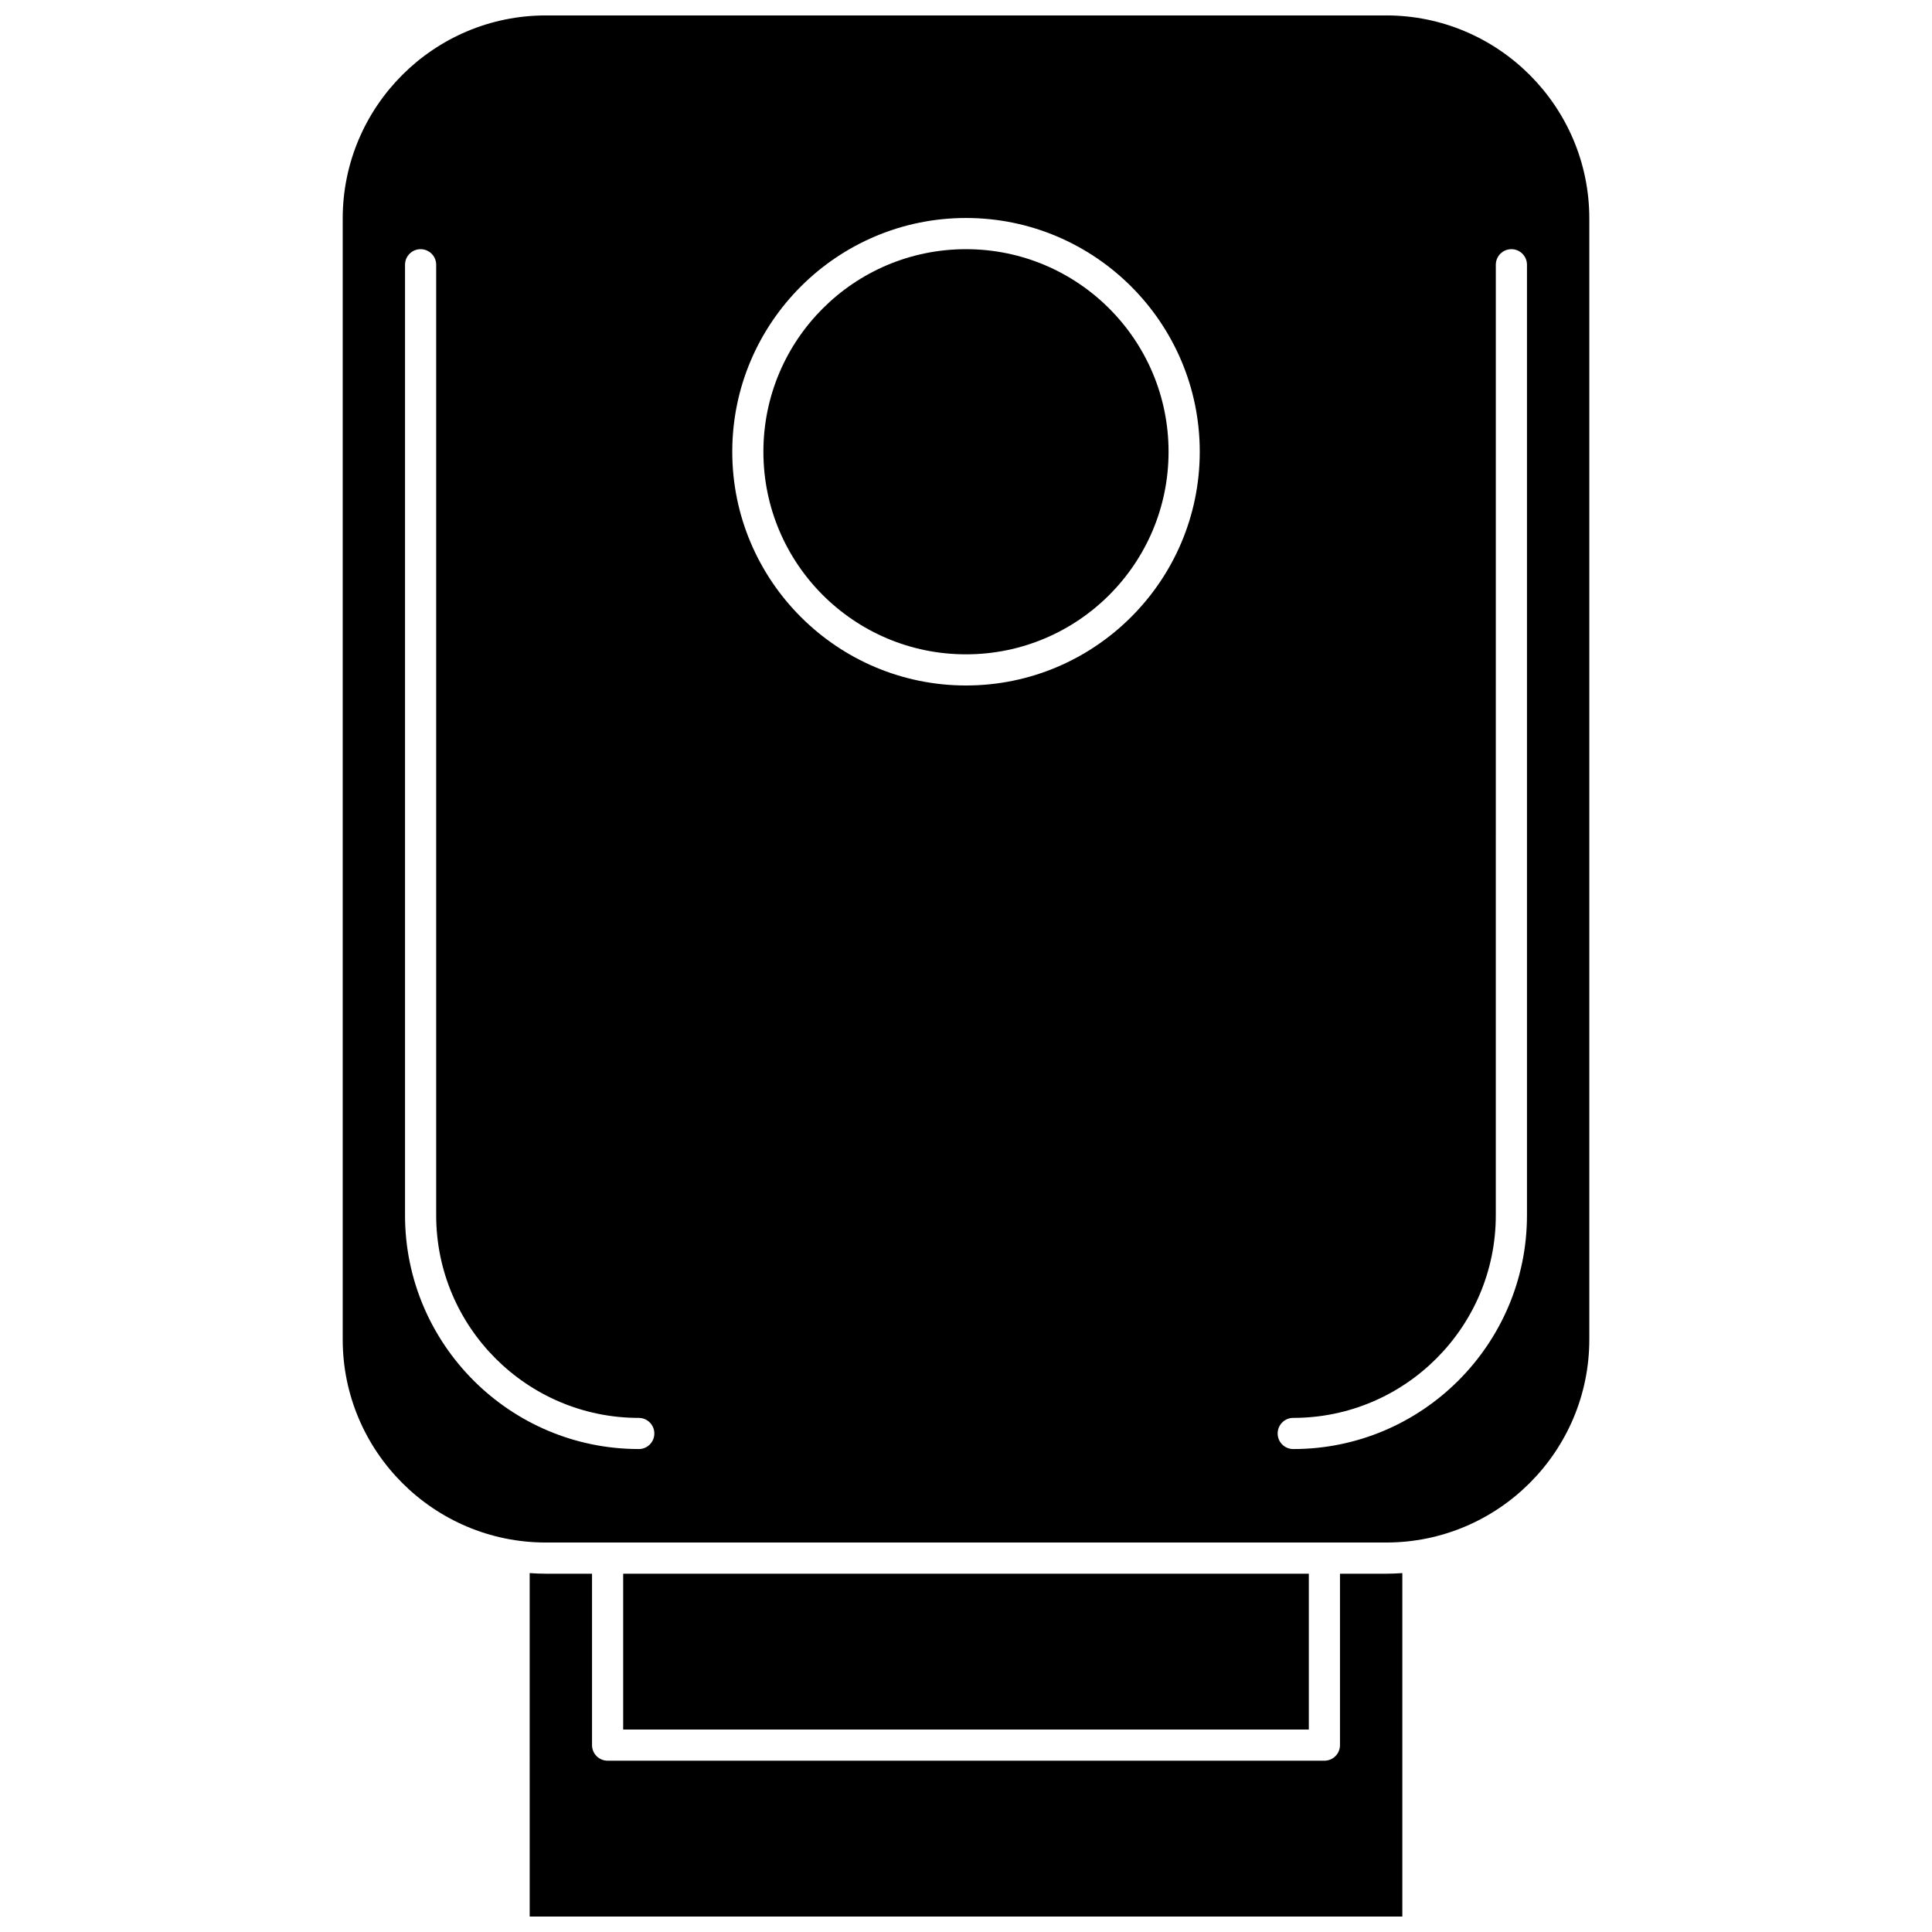
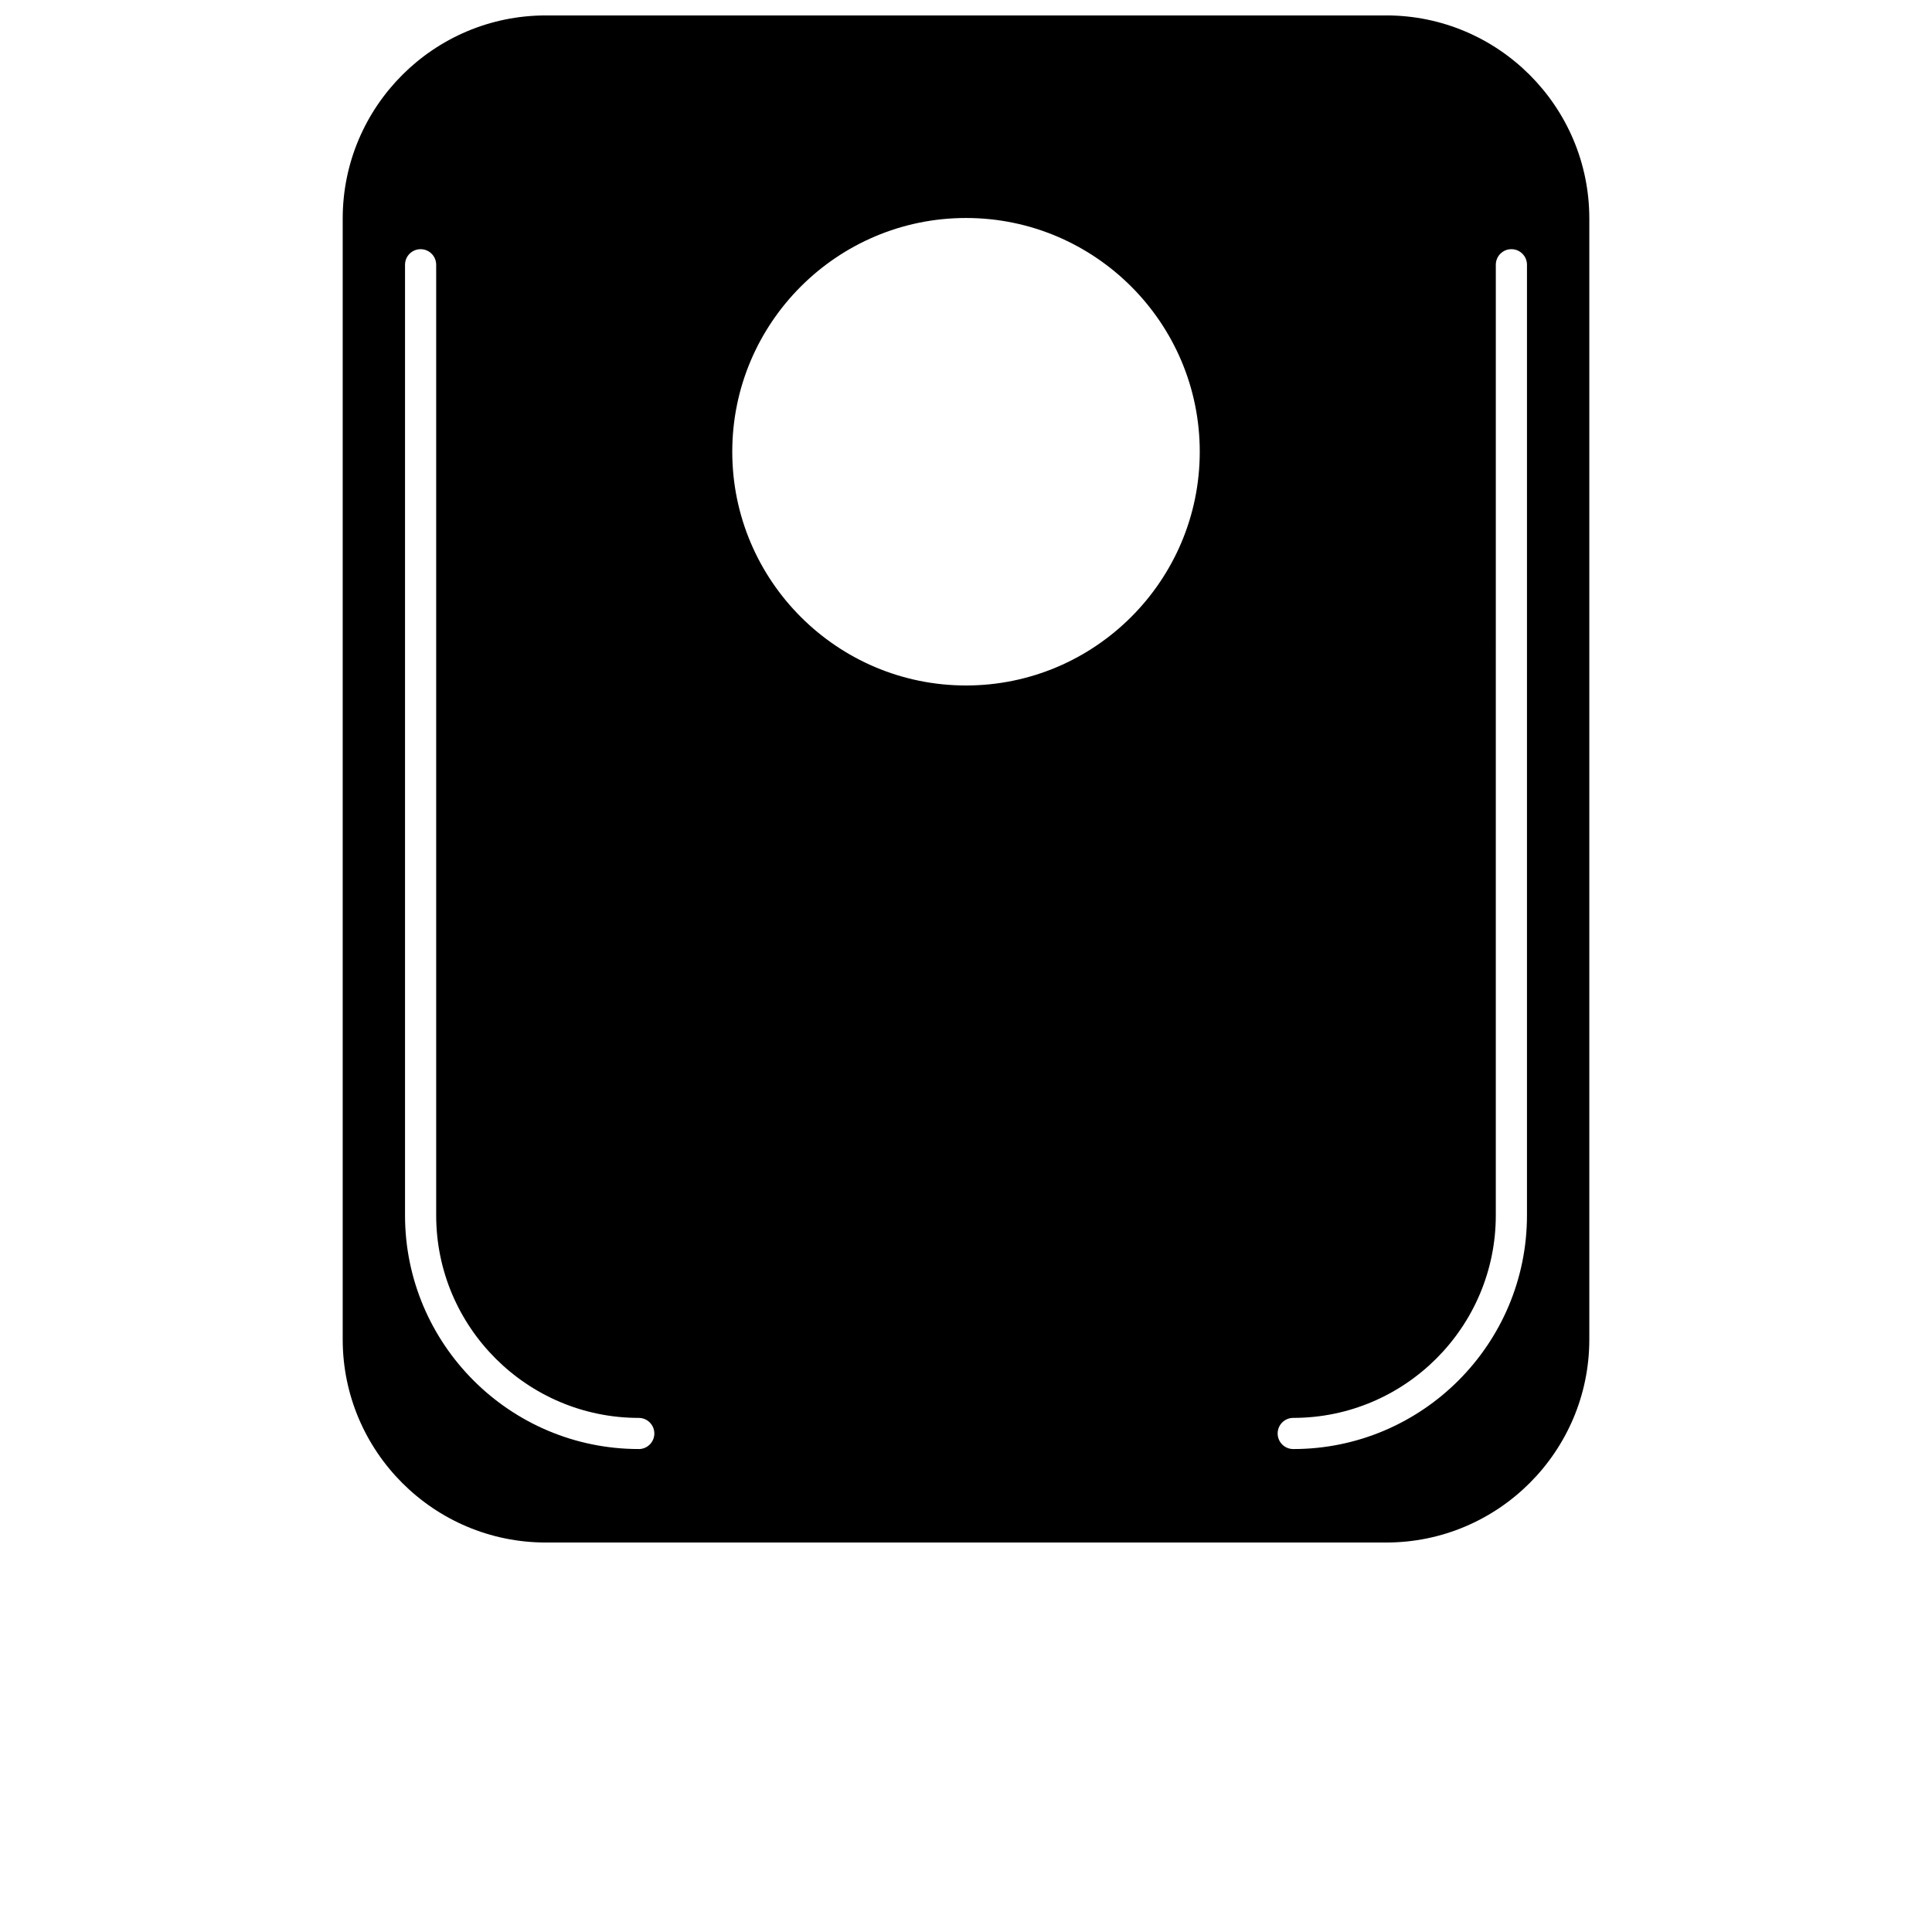
<svg xmlns="http://www.w3.org/2000/svg" width="800px" height="800px" version="1.1" viewBox="144 144 512 512">
  <defs>
    <clipPath id="b">
-       <path d="m234 148.09h332v404.91h-332z" />
+       <path d="m234 148.09h332v404.91h-332" />
    </clipPath>
    <clipPath id="a">
-       <path d="m284 560h232v91.902h-232z" />
-     </clipPath>
+       </clipPath>
  </defs>
-   <path d="m309.15 561.05h181.7v41.297h-181.7z" />
  <g clip-path="url(#b)">
    <path d="m511.36 148.09h-222.72c-29.676 0-53.82 24.145-53.82 53.824v297.05c0 29.676 24.145 53.82 53.82 53.82h222.72c29.68 0 53.824-24.145 53.824-53.824v-297.05c0-29.68-24.145-53.824-53.824-53.824zm-198.08 379.92c-34.156 0-61.945-27.789-61.945-61.945v-251.9c0-2.281 1.848-4.129 4.129-4.129s4.129 1.848 4.129 4.129v251.91c0 29.602 24.082 53.684 53.684 53.684 2.281 0 4.129 1.848 4.129 4.129 0.004 2.281-1.844 4.129-4.125 4.129zm86.723-202.35c-34.156 0-61.945-27.789-61.945-61.945s27.789-61.945 61.945-61.945 61.945 27.789 61.945 61.945c-0.004 34.16-27.789 61.945-61.945 61.945zm148.66 140.41c0 34.156-27.789 61.945-61.945 61.945-2.281 0-4.129-1.848-4.129-4.129s1.848-4.129 4.129-4.129c29.602 0 53.684-24.082 53.684-53.684l0.004-251.91c0-2.281 1.848-4.129 4.129-4.129s4.129 1.848 4.129 4.129z" />
  </g>
-   <path d="m453.68 263.72c0 29.648-24.035 53.684-53.684 53.684-29.652 0-53.688-24.035-53.688-53.684 0-29.648 24.035-53.684 53.688-53.684 29.648 0 53.684 24.035 53.684 53.684" />
  <g clip-path="url(#a)">
    <path d="m499.11 561.05v45.426c0 2.281-1.848 4.129-4.129 4.129h-189.96c-2.281 0-4.129-1.848-4.129-4.129v-45.426h-12.254c-1.438 0-2.856-0.066-4.269-0.164l0.004 91.016h231.26v-91.016c-1.414 0.098-2.832 0.164-4.269 0.164z" />
  </g>
</svg>